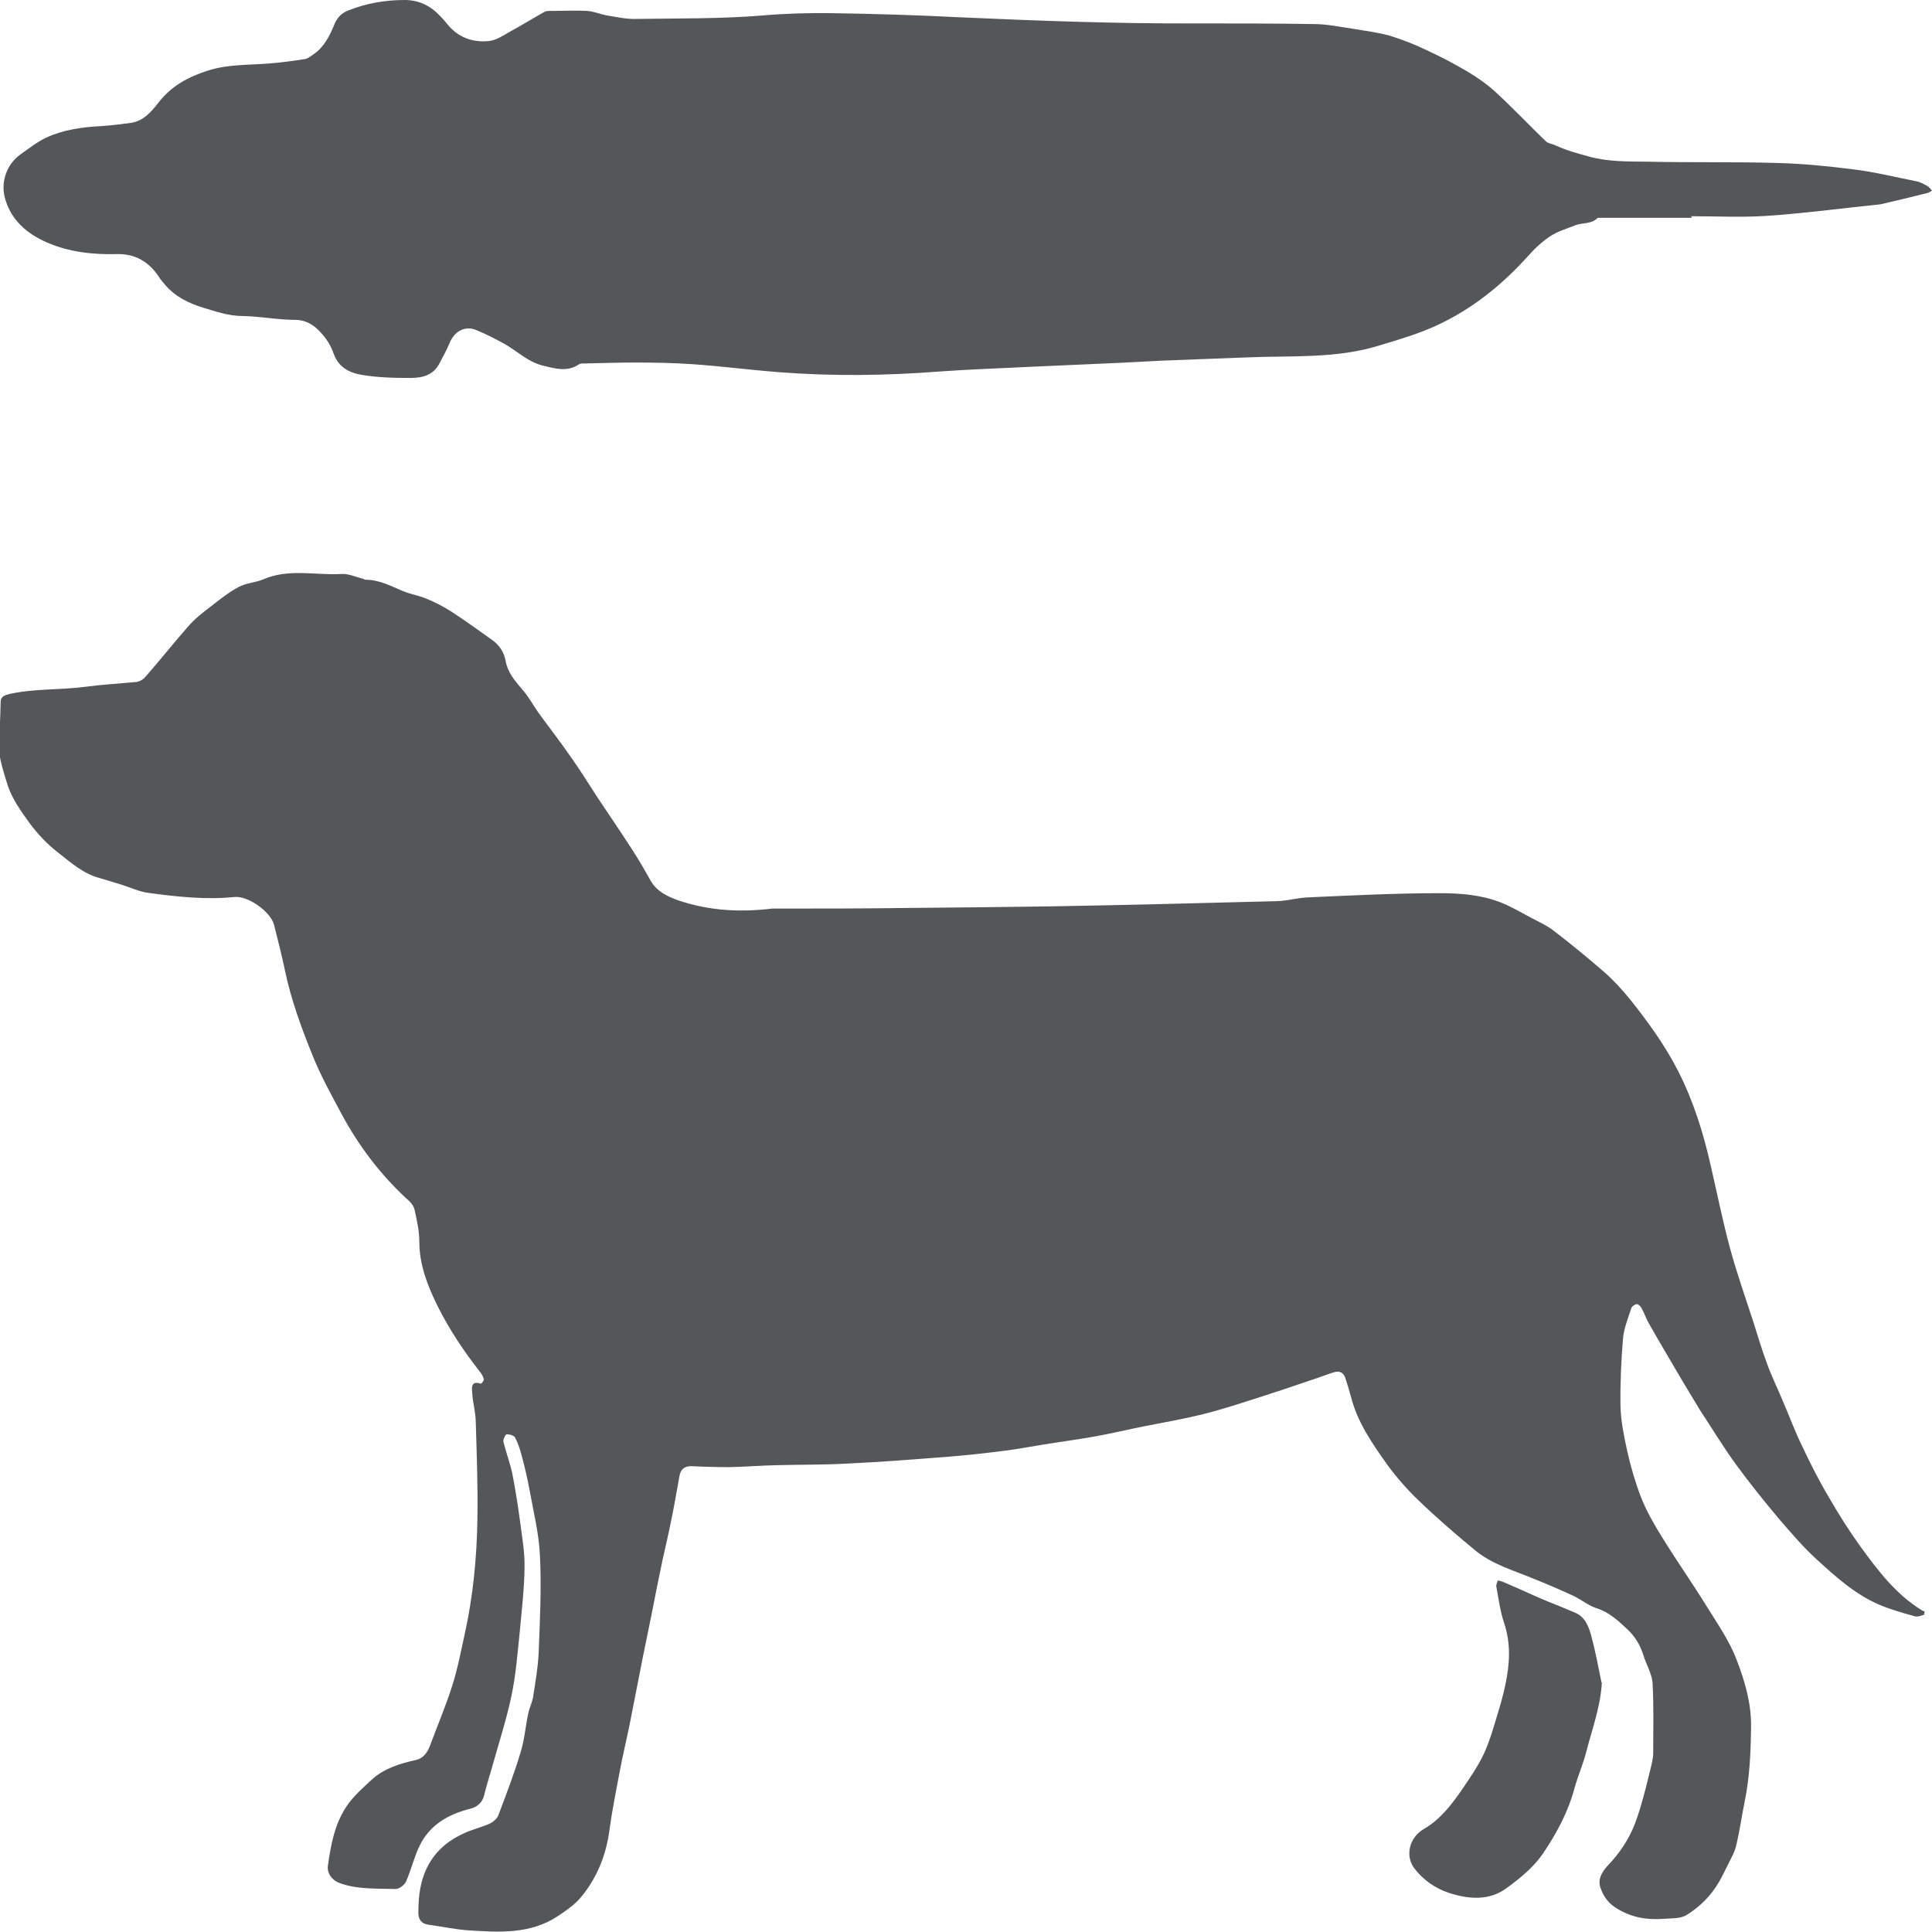
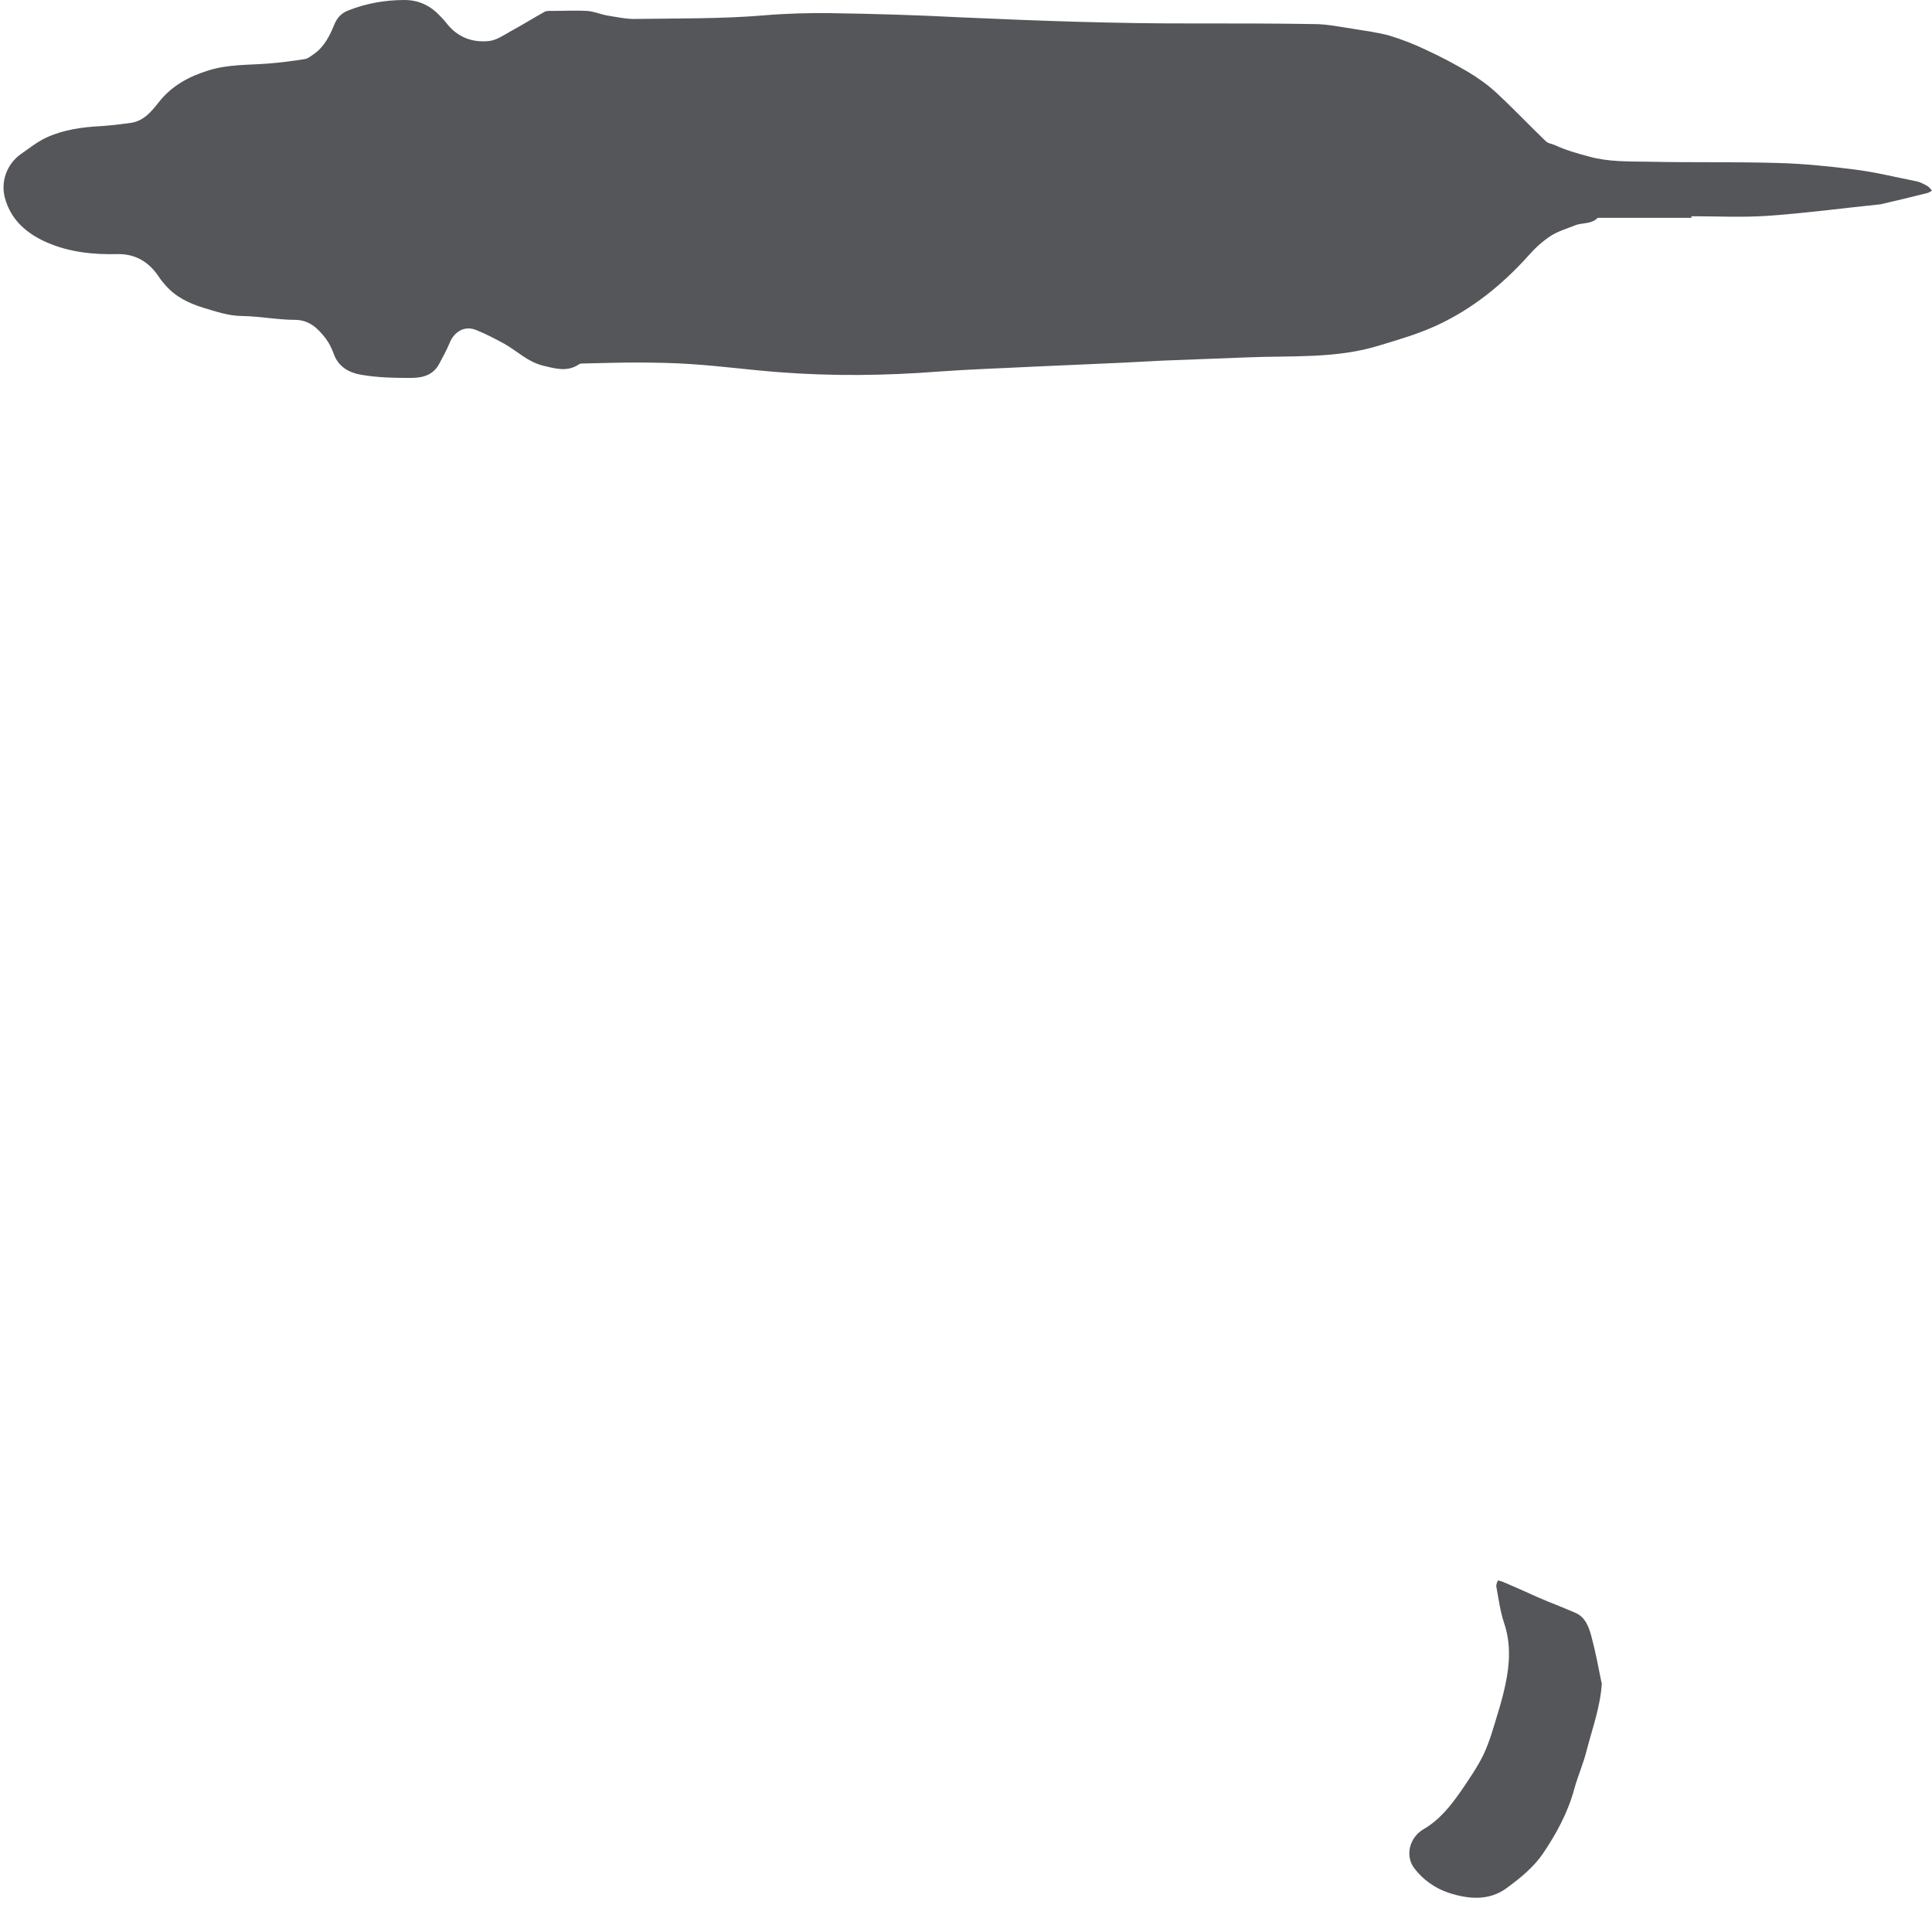
<svg xmlns="http://www.w3.org/2000/svg" id="b" data-name="Capa 2" viewBox="0 0 60.22 60.23">
  <defs>
    <style> .d { fill: #54565a; fill-rule: evenodd; } </style>
  </defs>
  <g id="c" data-name="Capa 1">
    <g>
-       <path class="d" d="M60.03,50.32c-.12.02-.24.09-.34.06-.37-.1-.75-.21-1.11-.36-.75-.32-1.36-.87-1.95-1.41-.43-.39-.81-.84-1.19-1.28-.47-.56-.92-1.12-1.35-1.71-.39-.54-.74-1.12-1.11-1.68-.18-.29-.35-.59-.53-.88-.35-.6-.71-1.2-1.05-1.8-.09-.15-.14-.32-.23-.48-.03-.06-.1-.13-.15-.13-.06,0-.15.07-.17.12-.1.31-.23.62-.26.94-.06.7-.09,1.41-.08,2.11.01.47.11.95.21,1.41.11.49.25.97.43,1.44.17.43.41.85.66,1.25.45.73.95,1.44,1.4,2.17.33.53.69,1.05.91,1.62.26.67.47,1.37.46,2.11-.01.79-.04,1.57-.2,2.34-.09.44-.15.88-.25,1.31-.03.16-.1.32-.18.47-.18.35-.33.71-.57,1.02-.22.29-.5.54-.81.73-.19.12-.48.1-.72.12-.54.04-1.04-.05-1.51-.36-.24-.16-.38-.38-.46-.63-.09-.29.1-.53.27-.71.32-.34.57-.71.75-1.12.1-.23.18-.48.25-.72.11-.37.2-.74.29-1.11.04-.17.09-.34.09-.52,0-.73.02-1.46-.02-2.18-.02-.29-.19-.56-.28-.85-.1-.33-.27-.61-.52-.84-.28-.26-.56-.52-.94-.64-.25-.08-.47-.26-.71-.38-.39-.18-.78-.35-1.18-.51-.66-.28-1.38-.47-1.94-.95-.58-.48-1.16-.98-1.7-1.5-.37-.35-.71-.74-1.01-1.15-.46-.65-.92-1.31-1.12-2.1-.05-.19-.11-.38-.17-.57-.05-.18-.18-.25-.35-.2-.24.07-.47.17-.7.24-.53.18-1.06.36-1.59.53-.6.19-1.2.39-1.8.54-.61.15-1.23.26-1.85.38-.5.1-1,.22-1.5.31-.55.1-1.1.17-1.65.26-.37.06-.74.13-1.11.18-.63.08-1.25.15-1.88.2-1.04.08-2.07.16-3.11.21-.73.04-1.47.03-2.2.05-.49.01-.97.05-1.46.06-.4,0-.79-.01-1.19-.03-.21,0-.33.09-.37.3-.08.43-.15.87-.24,1.3-.09.45-.19.89-.29,1.33-.12.56-.23,1.13-.34,1.69-.09.44-.18.88-.27,1.32-.14.71-.28,1.43-.42,2.14-.1.49-.22.98-.31,1.47-.11.59-.23,1.18-.31,1.77-.1.78-.38,1.49-.87,2.09-.2.25-.48.44-.75.62-.85.56-1.81.5-2.76.44-.43-.03-.85-.12-1.28-.18-.21-.03-.3-.17-.3-.37,0-.53.06-1.04.33-1.52.27-.47.65-.76,1.12-.97.25-.11.53-.18.78-.29.1-.05.22-.15.26-.25.25-.66.5-1.31.7-1.98.12-.39.15-.81.24-1.22.04-.18.13-.35.15-.52.07-.45.15-.9.17-1.36.04-1.01.09-2.02.04-3.02-.03-.68-.2-1.36-.32-2.03-.07-.38-.16-.76-.26-1.13-.05-.18-.11-.37-.2-.53-.04-.06-.18-.1-.26-.09-.04,0-.11.16-.1.22.08.34.21.67.28,1.01.1.51.18,1.03.25,1.55.06.46.14.92.13,1.38-.01.67-.09,1.34-.15,2-.07.67-.12,1.34-.26,2-.16.75-.4,1.49-.61,2.24-.08.28-.17.56-.24.85-.05.22-.22.37-.44.42-.67.17-1.24.49-1.56,1.13-.18.36-.27.77-.44,1.15-.05.1-.21.22-.32.22-.58-.02-1.17.02-1.73-.18-.24-.08-.41-.3-.38-.54.09-.65.21-1.31.59-1.87.21-.31.51-.57.79-.83.38-.34.86-.49,1.36-.6.23-.05.36-.23.44-.44.23-.62.49-1.23.69-1.86.17-.52.27-1.06.39-1.6.26-1.17.38-2.37.4-3.57.02-1.02-.02-2.03-.05-3.05,0-.3-.09-.6-.11-.9-.01-.17-.06-.42.27-.31.02,0,.1-.1.09-.14-.02-.08-.06-.16-.12-.23-.5-.64-.95-1.31-1.32-2.05-.32-.65-.57-1.29-.57-2.02,0-.33-.08-.67-.15-.99-.03-.13-.14-.25-.25-.34-.83-.77-1.5-1.66-2.03-2.65-.32-.6-.65-1.19-.9-1.82-.35-.86-.67-1.74-.86-2.65-.1-.48-.22-.95-.34-1.42-.11-.41-.82-.91-1.24-.86-.9.09-1.79-.01-2.68-.13-.3-.04-.58-.18-.88-.27-.21-.06-.42-.13-.63-.19-.53-.14-.92-.5-1.33-.82-.33-.26-.62-.57-.87-.91-.26-.36-.53-.74-.67-1.16-.16-.52-.35-1.06-.27-1.63.04-.31.04-.64.05-.96,0-.18.12-.22.28-.26.77-.17,1.56-.12,2.33-.22.53-.07,1.05-.1,1.58-.15.11,0,.24-.07.31-.15.46-.52.89-1.07,1.35-1.59.2-.23.44-.42.68-.6.29-.23.58-.46.9-.63.23-.12.51-.13.75-.23.8-.35,1.64-.12,2.46-.17.2-.01.42.09.62.14.04,0,.08.04.11.04.43,0,.78.19,1.16.35.24.1.5.14.74.24.27.11.54.25.79.41.43.28.84.58,1.25.87.23.16.38.38.43.66.06.35.28.61.51.88.2.22.34.49.51.73.34.47.7.93,1.03,1.41.27.38.52.78.77,1.17.37.56.75,1.11,1.11,1.67.21.32.4.65.59.99.2.35.54.5.88.62.95.32,1.92.37,2.91.25.02,0,.05,0,.07,0,1.41,0,2.82,0,4.23-.02,1.48-.01,2.96-.03,4.44-.05,2.31-.04,4.62-.1,6.94-.16.35,0,.69-.11,1.04-.12,1.36-.06,2.72-.13,4.08-.13.64,0,1.3.05,1.91.29.33.13.63.31.95.48.23.12.47.23.67.38.54.41,1.06.84,1.57,1.28.3.26.58.56.83.87.56.7,1.09,1.43,1.5,2.23.48.94.79,1.93,1.02,2.95.2.86.37,1.72.6,2.57.21.78.48,1.54.73,2.31.14.44.27.88.43,1.31.14.39.33.77.49,1.16.2.46.37.93.59,1.38.26.55.53,1.09.84,1.61.31.54.64,1.06,1,1.56.54.74,1.1,1.48,1.9,1.97.03.02.06.03.09.04,0,.03-.01.07-.02.1Z" />
      <path class="d" d="M52.73,6.79h-2.86s-.06,0-.07,0c-.2.21-.49.14-.72.24-.25.1-.52.18-.74.32-.26.17-.5.39-.71.63-.81.9-1.74,1.65-2.84,2.16-.56.26-1.17.44-1.77.62-1.36.43-2.77.32-4.16.38-.87.03-1.74.07-2.61.1-.45.02-.91.05-1.36.07-.9.04-1.8.08-2.71.12-.97.05-1.94.08-2.9.15-1.67.13-3.34.15-5.01.02-.91-.07-1.81-.19-2.71-.25-.59-.04-1.18-.05-1.78-.05-.54,0-1.07.02-1.6.03-.05,0-.1,0-.14.03-.36.24-.73.13-1.1.04-.48-.11-.82-.46-1.23-.69-.28-.15-.56-.3-.86-.42-.35-.15-.69.03-.84.41-.09.22-.21.43-.32.64-.19.36-.53.44-.89.44-.52,0-1.04-.01-1.55-.1-.35-.06-.69-.23-.84-.63-.06-.17-.14-.34-.25-.49-.24-.31-.5-.58-.95-.59-.55,0-1.1-.11-1.65-.12-.43,0-.83-.14-1.23-.26-.45-.14-.87-.34-1.19-.72-.06-.07-.13-.15-.18-.23-.31-.47-.73-.73-1.3-.72-.75.02-1.5-.06-2.19-.36-.62-.27-1.13-.69-1.32-1.4-.13-.5.06-1.04.49-1.35.26-.18.52-.39.8-.52.54-.25,1.13-.33,1.72-.36.31-.02.62-.06.92-.1.39-.06.62-.33.85-.62.4-.52.92-.81,1.55-1.01.63-.2,1.26-.17,1.89-.22.38-.03.76-.08,1.14-.14.1-.02.19-.1.28-.16.31-.22.48-.55.62-.89.09-.23.22-.38.46-.47.56-.22,1.14-.32,1.74-.32.45,0,.81.18,1.11.5.08.08.15.16.22.25.33.41.78.58,1.29.53.23-.02.45-.17.66-.29.37-.2.72-.42,1.08-.62.07-.04.17-.03.26-.03.35,0,.71-.02,1.06,0,.21.01.41.1.62.14.31.05.62.12.92.11,1.32-.02,2.64,0,3.96-.11.71-.06,1.42-.08,2.12-.07,1.34.02,2.69.06,4.03.13,2.46.11,4.91.2,7.37.19,1.22,0,2.43,0,3.65.02.41,0,.82.09,1.23.15.37.06.75.11,1.12.21.39.12.78.27,1.15.45.44.2.87.43,1.28.67.32.19.63.41.9.66.53.49,1.02,1.01,1.54,1.51.07.07.18.08.28.12.34.16.7.26,1.07.36.62.17,1.23.15,1.85.16,1.34.03,2.69,0,4.03.04.79.02,1.58.1,2.37.2.65.08,1.3.24,1.95.37.12.02.24.09.35.15.05.03.09.09.14.14-.05.03-.1.07-.16.08-.47.12-.94.23-1.41.34-.02,0-.03.01-.05.01-1.18.12-2.36.28-3.55.36-.77.05-1.55.01-2.33.01v.03Z" />
      <path class="d" d="M49.93,52.44c-.04.75-.3,1.44-.48,2.14-.1.4-.27.78-.38,1.18-.2.74-.56,1.4-.98,2.02-.28.41-.69.75-1.1,1.05-.56.43-1.21.37-1.83.17-.42-.14-.8-.4-1.08-.77-.29-.39-.15-.96.3-1.22.5-.29.85-.74,1.17-1.2.25-.37.51-.74.7-1.14.19-.41.31-.85.44-1.28.09-.29.17-.58.23-.87.14-.65.18-1.29-.04-1.94-.12-.36-.17-.75-.24-1.13-.01-.06.03-.13.05-.19.06.02.13.03.19.06.35.15.69.3,1.04.46.23.1.45.19.68.28.16.07.32.13.48.2.33.13.44.44.52.73.13.48.22.97.32,1.46Z" />
    </g>
  </g>
</svg>